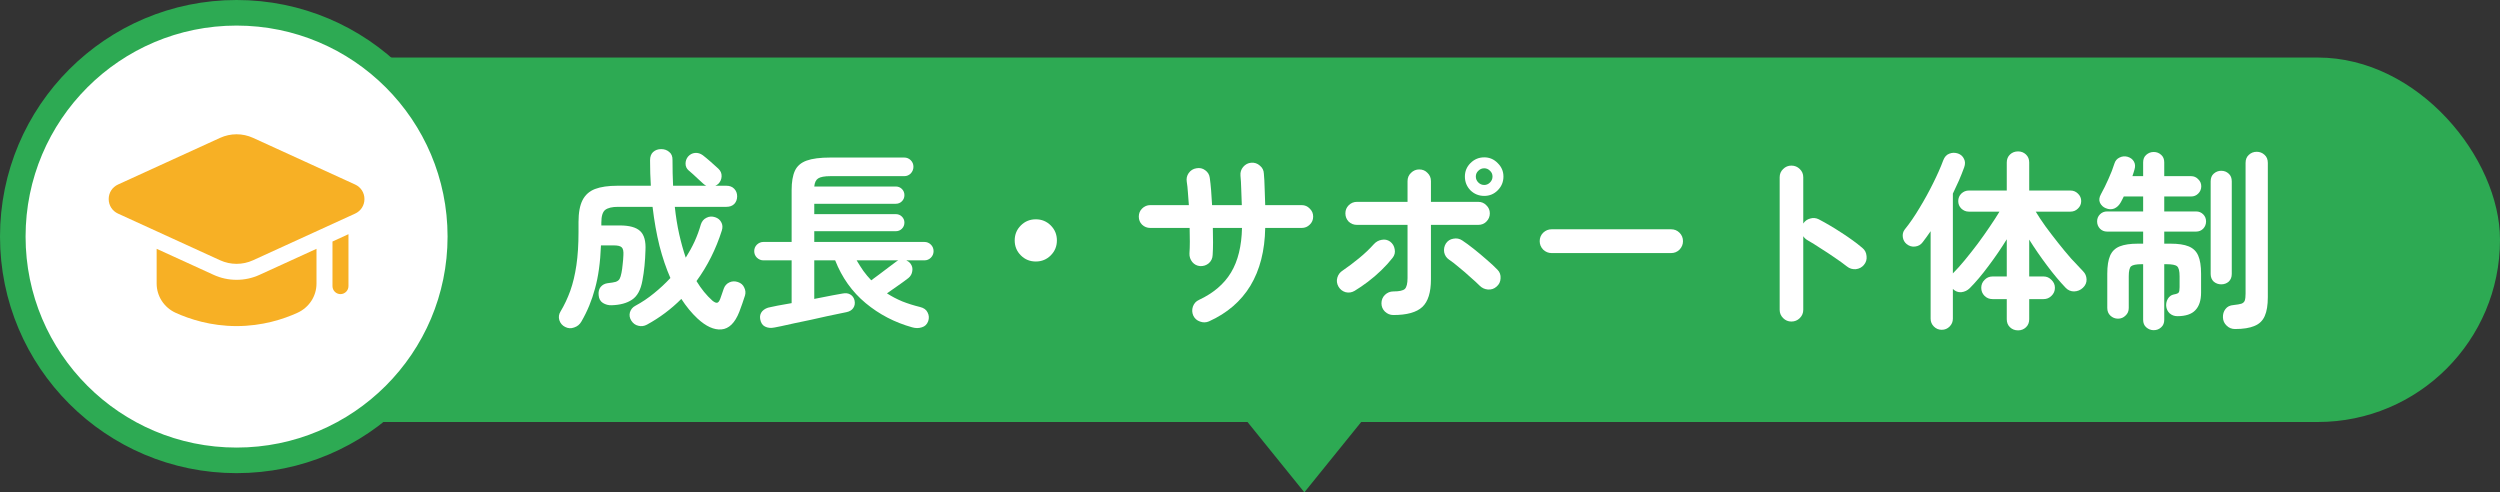
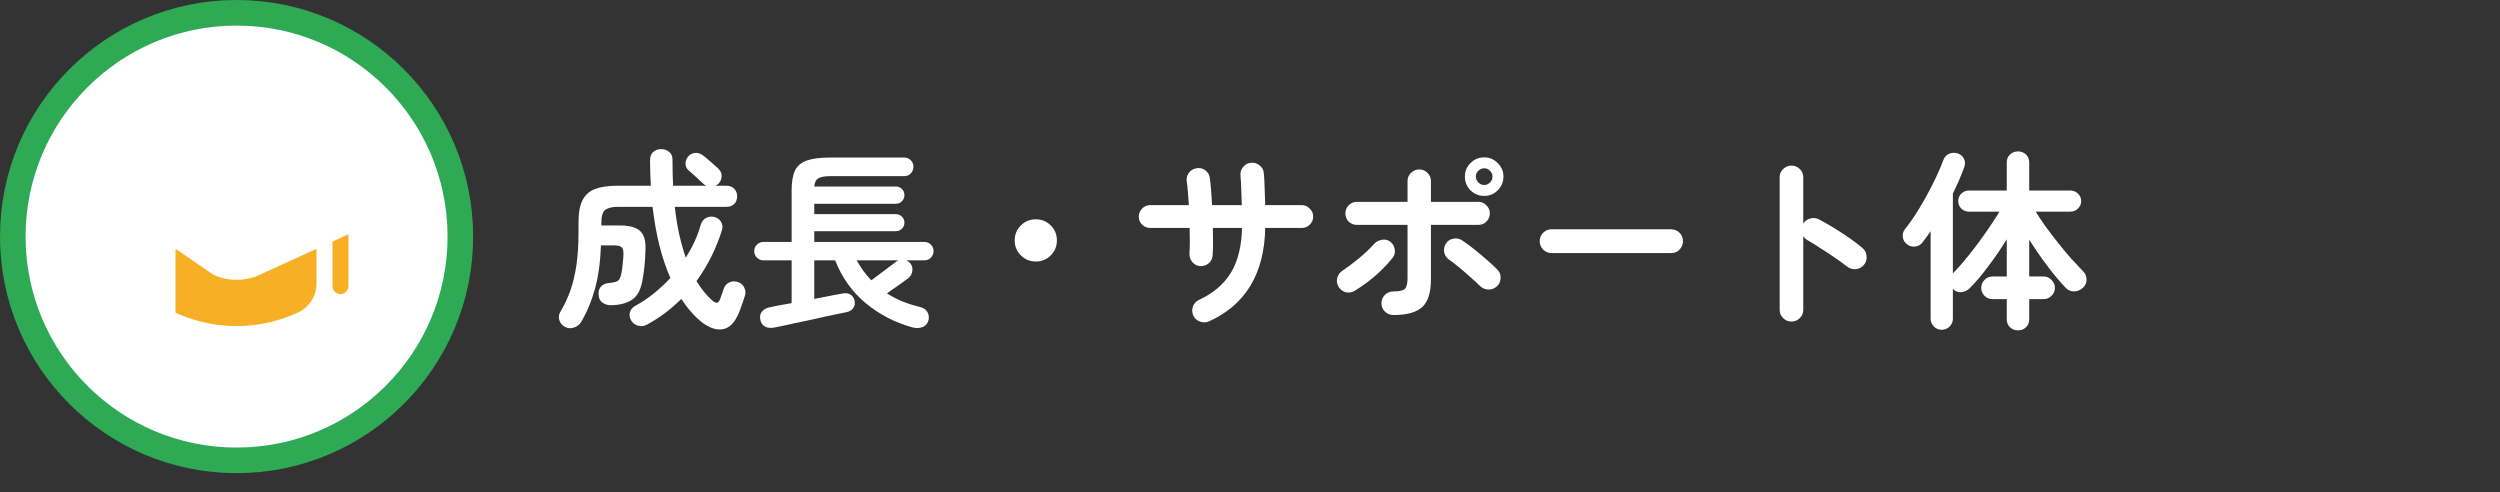
<svg xmlns="http://www.w3.org/2000/svg" width="391" height="77" viewBox="0 0 391 77" fill="none">
  <rect x="0" y="0" width="391" height="77" fill="#333333" stroke="none" />
-   <rect x="8" y="9" width="383" height="57" rx="28.5" fill="#2DAA53" />
-   <path d="M336.838 51.64C336.398 51.64 336.008 51.49 335.668 51.19C335.348 50.91 335.188 50.52 335.188 50.02V41.32H334.978C334.118 41.32 333.558 41.43 333.298 41.65C333.058 41.87 332.938 42.39 332.938 43.21V48.16C332.938 48.66 332.768 49.06 332.428 49.36C332.108 49.68 331.718 49.84 331.258 49.84C330.798 49.84 330.398 49.68 330.058 49.36C329.738 49.06 329.578 48.66 329.578 48.16V42.82C329.578 41.6 329.728 40.65 330.028 39.97C330.328 39.29 330.828 38.81 331.528 38.53C332.228 38.25 333.168 38.11 334.348 38.11H335.188V36.22H329.548C329.108 36.22 328.738 36.07 328.438 35.77C328.138 35.45 327.988 35.07 327.988 34.63C327.988 34.19 328.138 33.82 328.438 33.52C328.738 33.22 329.108 33.07 329.548 33.07H335.188V30.73H332.158C332.078 30.89 331.998 31.05 331.918 31.21C331.838 31.37 331.758 31.52 331.678 31.66C331.418 32.12 331.078 32.44 330.658 32.62C330.238 32.78 329.798 32.76 329.338 32.56C328.938 32.4 328.638 32.12 328.438 31.72C328.258 31.32 328.308 30.87 328.588 30.37C328.988 29.65 329.378 28.86 329.758 28C330.158 27.12 330.468 26.32 330.688 25.6C330.828 25.14 331.098 24.82 331.498 24.64C331.898 24.44 332.318 24.4 332.758 24.52C333.218 24.66 333.548 24.91 333.748 25.27C333.948 25.63 333.978 26.04 333.838 26.5C333.798 26.66 333.748 26.83 333.688 27.01C333.628 27.19 333.568 27.37 333.508 27.55H335.188V25.39C335.188 24.89 335.348 24.5 335.668 24.22C336.008 23.92 336.398 23.77 336.838 23.77C337.298 23.77 337.688 23.92 338.008 24.22C338.328 24.5 338.488 24.89 338.488 25.39V27.55H342.688C343.128 27.55 343.498 27.71 343.798 28.03C344.118 28.33 344.278 28.7 344.278 29.14C344.278 29.58 344.118 29.96 343.798 30.28C343.498 30.58 343.128 30.73 342.688 30.73H338.488V33.07H343.468C343.908 33.07 344.278 33.22 344.578 33.52C344.878 33.82 345.028 34.19 345.028 34.63C345.028 35.07 344.878 35.45 344.578 35.77C344.278 36.07 343.908 36.22 343.468 36.22H338.488V38.11H339.478C340.678 38.11 341.618 38.25 342.298 38.53C342.998 38.81 343.498 39.29 343.798 39.97C344.098 40.65 344.248 41.6 344.248 42.82V45.76C344.248 46.98 343.948 47.9 343.348 48.52C342.768 49.14 341.828 49.45 340.528 49.45C340.068 49.45 339.668 49.3 339.328 49C339.008 48.7 338.828 48.31 338.788 47.83C338.768 47.43 338.858 47.06 339.058 46.72C339.278 46.36 339.578 46.14 339.958 46.06C340.398 45.98 340.658 45.88 340.738 45.76C340.838 45.64 340.888 45.36 340.888 44.92V43.21C340.888 42.39 340.758 41.87 340.498 41.65C340.258 41.43 339.698 41.32 338.818 41.32H338.488V50.02C338.488 50.52 338.328 50.91 338.008 51.19C337.688 51.49 337.298 51.64 336.838 51.64ZM349.558 51.46C349.038 51.46 348.598 51.28 348.238 50.92C347.878 50.58 347.688 50.16 347.668 49.66C347.648 49.14 347.778 48.7 348.058 48.34C348.338 47.96 348.758 47.75 349.318 47.71C349.878 47.65 350.288 47.58 350.548 47.5C350.828 47.4 351.008 47.23 351.088 46.99C351.168 46.75 351.208 46.39 351.208 45.91V25.48C351.208 24.94 351.378 24.52 351.718 24.22C352.058 23.9 352.468 23.74 352.948 23.74C353.428 23.74 353.838 23.9 354.178 24.22C354.518 24.52 354.688 24.94 354.688 25.48V46.48C354.688 47.72 354.528 48.7 354.208 49.42C353.888 50.16 353.348 50.68 352.588 50.98C351.848 51.3 350.838 51.46 349.558 51.46ZM347.398 44.47C346.958 44.47 346.568 44.33 346.228 44.05C345.908 43.75 345.748 43.35 345.748 42.85V28.36C345.748 27.84 345.908 27.44 346.228 27.16C346.568 26.86 346.958 26.71 347.398 26.71C347.858 26.71 348.248 26.86 348.568 27.16C348.888 27.44 349.048 27.84 349.048 28.36V42.85C349.048 43.35 348.888 43.75 348.568 44.05C348.248 44.33 347.858 44.47 347.398 44.47Z" fill="white" />
  <path d="M315.629 51.67C315.129 51.67 314.709 51.51 314.369 51.19C314.029 50.87 313.859 50.45 313.859 49.93V46.78H311.639C311.139 46.78 310.719 46.61 310.379 46.27C310.039 45.93 309.869 45.51 309.869 45.01C309.869 44.53 310.039 44.12 310.379 43.78C310.719 43.42 311.139 43.24 311.639 43.24H313.859V37.42C312.999 38.82 312.049 40.21 311.009 41.59C309.989 42.97 309.009 44.13 308.069 45.07C307.709 45.43 307.269 45.64 306.749 45.7C306.249 45.74 305.809 45.57 305.429 45.19V49.84C305.429 50.32 305.259 50.73 304.919 51.07C304.579 51.41 304.169 51.58 303.689 51.58C303.209 51.58 302.799 51.41 302.459 51.07C302.119 50.73 301.949 50.32 301.949 49.84V36.16C301.749 36.46 301.539 36.76 301.319 37.06C301.119 37.34 300.909 37.62 300.689 37.9C300.409 38.28 300.019 38.5 299.519 38.56C299.039 38.62 298.599 38.49 298.199 38.17C297.859 37.89 297.659 37.53 297.599 37.09C297.539 36.63 297.639 36.23 297.899 35.89C298.679 34.93 299.449 33.81 300.209 32.53C300.989 31.25 301.699 29.96 302.339 28.66C302.999 27.34 303.529 26.14 303.929 25.06C304.129 24.54 304.439 24.2 304.859 24.04C305.299 23.86 305.759 23.85 306.239 24.01C306.679 24.17 306.989 24.45 307.169 24.85C307.369 25.23 307.379 25.67 307.199 26.17C306.959 26.83 306.689 27.51 306.389 28.21C306.089 28.89 305.769 29.58 305.429 30.28V42.76C306.009 42.18 306.629 41.49 307.289 40.69C307.949 39.89 308.619 39.04 309.299 38.14C309.979 37.22 310.609 36.33 311.189 35.47C311.789 34.59 312.299 33.8 312.719 33.1H307.919C307.479 33.1 307.089 32.94 306.749 32.62C306.429 32.3 306.269 31.91 306.269 31.45C306.269 30.99 306.429 30.6 306.749 30.28C307.089 29.96 307.479 29.8 307.919 29.8H313.859V25.42C313.859 24.9 314.029 24.48 314.369 24.16C314.709 23.84 315.129 23.68 315.629 23.68C316.109 23.68 316.519 23.84 316.859 24.16C317.199 24.48 317.369 24.9 317.369 25.42V29.8H323.819C324.279 29.8 324.669 29.96 324.989 30.28C325.329 30.6 325.499 30.99 325.499 31.45C325.499 31.91 325.329 32.3 324.989 32.62C324.669 32.94 324.279 33.1 323.819 33.1H318.389C318.809 33.8 319.319 34.57 319.919 35.41C320.539 36.25 321.189 37.1 321.869 37.96C322.549 38.82 323.229 39.64 323.909 40.42C324.609 41.18 325.239 41.85 325.799 42.43C326.139 42.77 326.319 43.19 326.339 43.69C326.359 44.19 326.169 44.63 325.769 45.01C325.389 45.37 324.929 45.56 324.389 45.58C323.869 45.58 323.429 45.39 323.069 45.01C322.149 44.05 321.179 42.89 320.159 41.53C319.139 40.17 318.209 38.82 317.369 37.48V43.24H319.619C320.099 43.24 320.509 43.42 320.849 43.78C321.209 44.12 321.389 44.53 321.389 45.01C321.389 45.51 321.209 45.93 320.849 46.27C320.509 46.61 320.099 46.78 319.619 46.78H317.369V49.93C317.369 50.45 317.199 50.87 316.859 51.19C316.519 51.51 316.109 51.67 315.629 51.67Z" fill="white" />
  <path d="M280.17 50.29C279.67 50.29 279.24 50.11 278.88 49.75C278.52 49.39 278.34 48.96 278.34 48.46V27.73C278.34 27.21 278.52 26.78 278.88 26.44C279.24 26.08 279.67 25.9 280.17 25.9C280.69 25.9 281.13 26.08 281.49 26.44C281.85 26.78 282.03 27.21 282.03 27.73V34.96C282.29 34.56 282.65 34.3 283.11 34.18C283.57 34.04 284.02 34.08 284.46 34.3C285.64 34.92 286.84 35.63 288.06 36.43C289.3 37.23 290.37 38.01 291.27 38.77C291.67 39.09 291.89 39.52 291.93 40.06C291.99 40.58 291.85 41.04 291.51 41.44C291.19 41.82 290.77 42.04 290.25 42.1C289.73 42.14 289.27 42 288.87 41.68C288.31 41.24 287.66 40.77 286.92 40.27C286.2 39.77 285.47 39.29 284.73 38.83C284.01 38.35 283.35 37.94 282.75 37.6C282.43 37.42 282.19 37.2 282.03 36.94V48.46C282.03 48.96 281.85 49.39 281.49 49.75C281.13 50.11 280.69 50.29 280.17 50.29Z" fill="white" />
  <path d="M242.669 39.58C242.169 39.58 241.729 39.4 241.349 39.04C240.989 38.66 240.809 38.22 240.809 37.72C240.809 37.2 240.989 36.76 241.349 36.4C241.729 36.04 242.169 35.86 242.669 35.86H261.359C261.879 35.86 262.319 36.04 262.679 36.4C263.039 36.76 263.219 37.2 263.219 37.72C263.219 38.22 263.039 38.66 262.679 39.04C262.319 39.4 261.879 39.58 261.359 39.58H242.669Z" fill="white" />
  <path d="M217.919 49.27C217.419 49.27 216.979 49.09 216.599 48.73C216.239 48.37 216.059 47.94 216.059 47.44C216.059 46.92 216.239 46.48 216.599 46.12C216.979 45.76 217.419 45.58 217.919 45.58C218.839 45.58 219.439 45.45 219.719 45.19C219.999 44.91 220.139 44.34 220.139 43.48V35.17H212.219C211.719 35.17 211.289 35 210.929 34.66C210.589 34.3 210.419 33.87 210.419 33.37C210.419 32.87 210.589 32.45 210.929 32.11C211.289 31.75 211.719 31.57 212.219 31.57H220.139V28.33C220.139 27.81 220.319 27.38 220.679 27.04C221.039 26.68 221.469 26.5 221.969 26.5C222.489 26.5 222.919 26.68 223.259 27.04C223.619 27.38 223.799 27.81 223.799 28.33V31.57H231.209C231.709 31.57 232.129 31.75 232.469 32.11C232.829 32.45 233.009 32.87 233.009 33.37C233.009 33.87 232.829 34.3 232.469 34.66C232.129 35 231.709 35.17 231.209 35.17H223.799V43.69C223.799 45.73 223.349 47.17 222.449 48.01C221.549 48.85 220.039 49.27 217.919 49.27ZM211.859 45.49C211.419 45.75 210.949 45.82 210.449 45.7C209.969 45.56 209.599 45.27 209.339 44.83C209.079 44.37 209.019 43.9 209.159 43.42C209.299 42.94 209.579 42.57 209.999 42.31C210.819 41.75 211.669 41.11 212.549 40.39C213.429 39.67 214.199 38.94 214.859 38.2C215.199 37.82 215.609 37.59 216.089 37.51C216.569 37.41 217.009 37.5 217.409 37.78C217.809 38.08 218.049 38.48 218.129 38.98C218.229 39.48 218.119 39.93 217.799 40.33C217.299 40.97 216.709 41.62 216.029 42.28C215.369 42.92 214.669 43.52 213.929 44.08C213.209 44.62 212.519 45.09 211.859 45.49ZM234.059 44.83C233.679 45.17 233.229 45.32 232.709 45.28C232.209 45.24 231.779 45.04 231.419 44.68C231.019 44.28 230.529 43.83 229.949 43.33C229.389 42.81 228.809 42.31 228.209 41.83C227.629 41.33 227.099 40.92 226.619 40.6C226.219 40.32 225.969 39.94 225.869 39.46C225.789 38.96 225.879 38.5 226.139 38.08C226.419 37.66 226.809 37.41 227.309 37.33C227.809 37.23 228.269 37.32 228.689 37.6C229.209 37.94 229.809 38.38 230.489 38.92C231.169 39.46 231.839 40.02 232.499 40.6C233.159 41.16 233.729 41.69 234.209 42.19C234.569 42.55 234.729 43 234.689 43.54C234.669 44.06 234.459 44.49 234.059 44.83ZM232.139 30.64C231.299 30.64 230.579 30.35 229.979 29.77C229.399 29.17 229.109 28.45 229.109 27.61C229.109 26.79 229.399 26.09 229.979 25.51C230.579 24.91 231.299 24.61 232.139 24.61C232.959 24.61 233.659 24.91 234.239 25.51C234.839 26.09 235.139 26.79 235.139 27.61C235.139 28.45 234.839 29.17 234.239 29.77C233.659 30.35 232.959 30.64 232.139 30.64ZM232.139 28.93C232.479 28.93 232.779 28.8 233.039 28.54C233.299 28.28 233.429 27.97 233.429 27.61C233.429 27.25 233.299 26.95 233.039 26.71C232.779 26.45 232.479 26.32 232.139 26.32C231.779 26.32 231.469 26.45 231.209 26.71C230.949 26.95 230.819 27.25 230.819 27.61C230.819 27.97 230.949 28.28 231.209 28.54C231.469 28.8 231.779 28.93 232.139 28.93Z" fill="white" />
  <path d="M189.089 50.26C188.629 50.46 188.159 50.47 187.679 50.29C187.199 50.13 186.849 49.82 186.629 49.36C186.429 48.9 186.409 48.43 186.569 47.95C186.749 47.45 187.069 47.1 187.529 46.9C189.789 45.84 191.459 44.41 192.539 42.61C193.619 40.81 194.189 38.49 194.249 35.65H189.689C189.709 36.45 189.719 37.21 189.719 37.93C189.719 38.65 189.699 39.3 189.659 39.88C189.639 40.4 189.439 40.83 189.059 41.17C188.679 41.49 188.229 41.64 187.709 41.62C187.209 41.58 186.799 41.37 186.479 40.99C186.159 40.59 186.009 40.14 186.029 39.64C186.069 39.1 186.089 38.49 186.089 37.81C186.089 37.11 186.079 36.39 186.059 35.65H179.909C179.409 35.65 178.979 35.48 178.619 35.14C178.279 34.8 178.109 34.38 178.109 33.88C178.109 33.38 178.279 32.96 178.619 32.62C178.979 32.26 179.409 32.08 179.909 32.08H185.939C185.899 31.38 185.849 30.72 185.789 30.1C185.749 29.46 185.689 28.9 185.609 28.42C185.529 27.92 185.629 27.47 185.909 27.07C186.209 26.65 186.609 26.4 187.109 26.32C187.629 26.22 188.089 26.32 188.489 26.62C188.909 26.92 189.149 27.32 189.209 27.82C189.289 28.38 189.359 29.03 189.419 29.77C189.479 30.49 189.529 31.26 189.569 32.08H194.219C194.199 31.22 194.169 30.39 194.129 29.59C194.109 28.77 194.069 28.06 194.009 27.46C193.969 26.94 194.109 26.49 194.429 26.11C194.769 25.71 195.189 25.49 195.689 25.45C196.209 25.41 196.659 25.56 197.039 25.9C197.439 26.22 197.649 26.64 197.669 27.16C197.729 27.78 197.769 28.53 197.789 29.41C197.829 30.27 197.859 31.16 197.879 32.08H203.579C204.079 32.08 204.499 32.26 204.839 32.62C205.199 32.96 205.379 33.38 205.379 33.88C205.379 34.38 205.199 34.8 204.839 35.14C204.499 35.48 204.079 35.65 203.579 35.65H197.879C197.819 39.21 197.049 42.22 195.569 44.68C194.089 47.12 191.929 48.98 189.089 50.26Z" fill="white" />
  <path d="M161.999 40.9C161.079 40.9 160.299 40.58 159.659 39.94C159.019 39.3 158.699 38.52 158.699 37.6C158.699 36.68 159.019 35.9 159.659 35.26C160.299 34.62 161.079 34.3 161.999 34.3C162.919 34.3 163.699 34.62 164.339 35.26C164.979 35.9 165.299 36.68 165.299 37.6C165.299 38.52 164.979 39.3 164.339 39.94C163.699 40.58 162.919 40.9 161.999 40.9Z" fill="white" />
  <path d="M121.141 51.22C120.561 51.34 120.061 51.29 119.641 51.07C119.241 50.87 118.991 50.48 118.891 49.9C118.811 49.42 118.921 49.01 119.221 48.67C119.541 48.33 119.961 48.12 120.481 48.04C120.621 48 121.001 47.92 121.621 47.8C122.241 47.68 122.971 47.55 123.811 47.41V40.72H119.401C119.021 40.72 118.681 40.58 118.381 40.3C118.101 40.02 117.961 39.68 117.961 39.28C117.961 38.88 118.101 38.54 118.381 38.26C118.681 37.98 119.021 37.84 119.401 37.84H123.811V29.74C123.811 28.46 123.981 27.45 124.321 26.71C124.661 25.97 125.271 25.44 126.151 25.12C127.031 24.8 128.271 24.64 129.871 24.64H141.421C141.821 24.64 142.161 24.78 142.441 25.06C142.721 25.34 142.861 25.68 142.861 26.08C142.861 26.48 142.721 26.83 142.441 27.13C142.161 27.41 141.821 27.55 141.421 27.55H129.871C128.951 27.55 128.311 27.67 127.951 27.91C127.611 28.13 127.411 28.55 127.351 29.17H140.101C140.481 29.17 140.801 29.3 141.061 29.56C141.321 29.82 141.451 30.14 141.451 30.52C141.451 30.9 141.321 31.22 141.061 31.48C140.801 31.74 140.481 31.87 140.101 31.87H127.351V33.49H140.101C140.481 33.49 140.801 33.62 141.061 33.88C141.321 34.14 141.451 34.45 141.451 34.81C141.451 35.19 141.321 35.51 141.061 35.77C140.801 36.03 140.481 36.16 140.101 36.16H127.351V37.84H144.571C144.971 37.84 145.311 37.98 145.591 38.26C145.871 38.54 146.011 38.88 146.011 39.28C146.011 39.68 145.871 40.02 145.591 40.3C145.311 40.58 144.971 40.72 144.571 40.72H141.751C142.011 40.84 142.221 41 142.381 41.2C142.661 41.56 142.761 41.96 142.681 42.4C142.621 42.84 142.421 43.2 142.081 43.48C141.701 43.78 141.181 44.16 140.521 44.62C139.861 45.08 139.261 45.5 138.721 45.88C139.461 46.36 140.261 46.78 141.121 47.14C141.981 47.48 142.901 47.77 143.881 48.01C144.481 48.15 144.881 48.44 145.081 48.88C145.301 49.3 145.331 49.75 145.171 50.23C144.991 50.73 144.661 51.05 144.181 51.19C143.701 51.35 143.191 51.35 142.651 51.19C139.931 50.43 137.511 49.17 135.391 47.41C133.271 45.65 131.681 43.42 130.621 40.72H127.351V46.75C128.451 46.53 129.421 46.34 130.261 46.18C131.121 46.02 131.621 45.93 131.761 45.91C132.261 45.81 132.671 45.86 132.991 46.06C133.331 46.26 133.551 46.57 133.651 46.99C133.751 47.45 133.681 47.85 133.441 48.19C133.221 48.51 132.871 48.72 132.391 48.82C132.271 48.84 131.931 48.91 131.371 49.03C130.831 49.15 130.161 49.29 129.361 49.45C128.561 49.63 127.711 49.82 126.811 50.02C125.911 50.22 125.051 50.4 124.231 50.56C123.431 50.74 122.751 50.89 122.191 51.01C121.631 51.13 121.281 51.2 121.141 51.22ZM136.261 43.84C136.601 43.58 137.021 43.27 137.521 42.91C138.041 42.53 138.531 42.16 138.991 41.8C139.471 41.44 139.831 41.17 140.071 40.99C140.251 40.85 140.391 40.76 140.491 40.72H133.981C134.321 41.3 134.671 41.85 135.031 42.37C135.411 42.89 135.821 43.38 136.261 43.84Z" fill="white" />
  <path d="M88.38 51.13C87.94 50.91 87.64 50.56 87.48 50.08C87.34 49.6 87.4 49.15 87.66 48.73C88.26 47.73 88.77 46.65 89.19 45.49C89.61 44.31 89.93 42.97 90.15 41.47C90.37 39.97 90.48 38.24 90.48 36.28V34.72C90.48 33.26 90.69 32.12 91.11 31.3C91.53 30.48 92.18 29.9 93.06 29.56C93.96 29.22 95.13 29.05 96.57 29.05H101.79C101.75 28.41 101.72 27.76 101.7 27.1C101.68 26.42 101.67 25.74 101.67 25.06C101.67 24.5 101.83 24.07 102.15 23.77C102.49 23.47 102.91 23.32 103.41 23.32C103.91 23.32 104.33 23.47 104.67 23.77C105.03 24.05 105.2 24.48 105.18 25.06C105.18 26.46 105.21 27.79 105.27 29.05H110.46C110.32 28.99 110.16 28.88 109.98 28.72C109.8 28.54 109.56 28.32 109.26 28.06C108.98 27.78 108.69 27.51 108.39 27.25C108.11 26.99 107.88 26.79 107.7 26.65C107.38 26.37 107.22 26.02 107.22 25.6C107.22 25.18 107.35 24.81 107.61 24.49C107.91 24.15 108.27 23.96 108.69 23.92C109.13 23.88 109.54 24 109.92 24.28C110.26 24.54 110.67 24.88 111.15 25.3C111.63 25.72 112.03 26.08 112.35 26.38C112.71 26.72 112.88 27.12 112.86 27.58C112.84 28.04 112.67 28.43 112.35 28.75C112.27 28.81 112.19 28.87 112.11 28.93C112.05 28.97 111.97 29.01 111.87 29.05H113.61C114.13 29.05 114.54 29.21 114.84 29.53C115.14 29.85 115.29 30.24 115.29 30.7C115.29 31.18 115.14 31.58 114.84 31.9C114.54 32.2 114.13 32.35 113.61 32.35H105.54C105.7 33.87 105.93 35.3 106.23 36.64C106.53 37.96 106.87 39.18 107.25 40.3C107.77 39.48 108.23 38.64 108.63 37.78C109.03 36.9 109.36 36 109.62 35.08C109.78 34.6 110.07 34.26 110.49 34.06C110.91 33.84 111.36 33.81 111.84 33.97C112.28 34.11 112.6 34.37 112.8 34.75C113.02 35.13 113.05 35.57 112.89 36.07C111.97 38.97 110.65 41.6 108.93 43.96C109.67 45.18 110.5 46.2 111.42 47.02C111.74 47.28 111.99 47.39 112.17 47.35C112.35 47.31 112.51 47.1 112.65 46.72C112.69 46.56 112.77 46.33 112.89 46.03C113.01 45.71 113.11 45.42 113.19 45.16C113.35 44.7 113.64 44.37 114.06 44.17C114.48 43.97 114.93 43.95 115.41 44.11C115.89 44.27 116.22 44.56 116.4 44.98C116.6 45.38 116.64 45.79 116.52 46.21C116.4 46.61 116.26 47.03 116.1 47.47C115.96 47.89 115.8 48.33 115.62 48.79C114.94 50.51 114.01 51.42 112.83 51.52C111.67 51.62 110.42 51.05 109.08 49.81C108.18 48.97 107.34 47.95 106.56 46.75C104.96 48.35 103.17 49.69 101.19 50.77C100.75 51.01 100.3 51.07 99.84 50.95C99.38 50.85 99.01 50.58 98.73 50.14C98.47 49.72 98.4 49.29 98.52 48.85C98.66 48.39 98.94 48.05 99.36 47.83C100.4 47.27 101.37 46.62 102.27 45.88C103.19 45.14 104.05 44.34 104.85 43.48C104.19 41.98 103.62 40.3 103.14 38.44C102.68 36.58 102.32 34.55 102.06 32.35H96.66C95.74 32.35 95.07 32.51 94.65 32.83C94.25 33.15 94.05 33.81 94.05 34.81V35.26H96.93C98.43 35.26 99.49 35.55 100.11 36.13C100.75 36.71 101.03 37.72 100.95 39.16C100.93 39.96 100.88 40.77 100.8 41.59C100.72 42.39 100.61 43.16 100.47 43.9C100.21 45.34 99.67 46.33 98.85 46.87C98.05 47.41 96.99 47.7 95.67 47.74C95.17 47.76 94.71 47.64 94.29 47.38C93.89 47.12 93.67 46.72 93.63 46.18C93.57 45.66 93.67 45.23 93.93 44.89C94.21 44.55 94.58 44.35 95.04 44.29C95.6 44.23 96.02 44.16 96.3 44.08C96.58 43.98 96.78 43.83 96.9 43.63C97.02 43.41 97.12 43.09 97.2 42.67C97.28 42.27 97.34 41.84 97.38 41.38C97.44 40.9 97.48 40.41 97.5 39.91C97.54 39.29 97.45 38.88 97.23 38.68C97.03 38.48 96.62 38.38 96 38.38H93.99C93.89 41.02 93.58 43.27 93.06 45.13C92.56 46.99 91.85 48.71 90.93 50.29C90.67 50.75 90.29 51.06 89.79 51.22C89.31 51.4 88.84 51.37 88.38 51.13Z" fill="white" />
  <circle cx="37" cy="37" r="35" fill="white" stroke="#2DAA53" stroke-width="4" />
-   <path d="M49.5 38.913V44.35C49.5 46.325 48.337 48.088 46.538 48.913C44.35 49.913 41.038 51 37 51C32.962 51 29.65 49.913 27.45 48.913C25.663 48.088 24.5 46.325 24.5 44.35V38.913L33.388 42.975C34.525 43.5 35.75 43.763 37 43.763C38.25 43.763 39.475 43.5 40.612 42.975L49.5 38.913Z" fill="#F7B025" />
+   <path d="M49.5 38.913V44.35C49.5 46.325 48.337 48.088 46.538 48.913C44.35 49.913 41.038 51 37 51C32.962 51 29.65 49.913 27.45 48.913V38.913L33.388 42.975C34.525 43.5 35.75 43.763 37 43.763C38.25 43.763 39.475 43.5 40.612 42.975L49.5 38.913Z" fill="#F7B025" />
  <path d="M54.5 36.625V44.75C54.5 45.438 53.938 46 53.25 46C52.562 46 52 45.438 52 44.75V37.775L54.5 36.625Z" fill="#F7B025" />
-   <path d="M34.422 40.705C35.241 41.079 36.12 41.266 37 41.266C37.88 41.266 38.758 41.08 39.578 40.705L55.541 33.407C56.441 32.996 57 32.125 57 31.134C57 30.142 56.441 29.27 55.541 28.859L39.578 21.562C37.939 20.814 36.062 20.814 34.424 21.562L18.459 28.858C17.559 29.27 17 30.141 17 31.133C17 32.124 17.559 32.995 18.459 33.407L34.422 40.705Z" fill="#F7B025" />
-   <path d="M204 77L216.124 62H191.876L204 77Z" fill="#2DAA53" />
</svg>